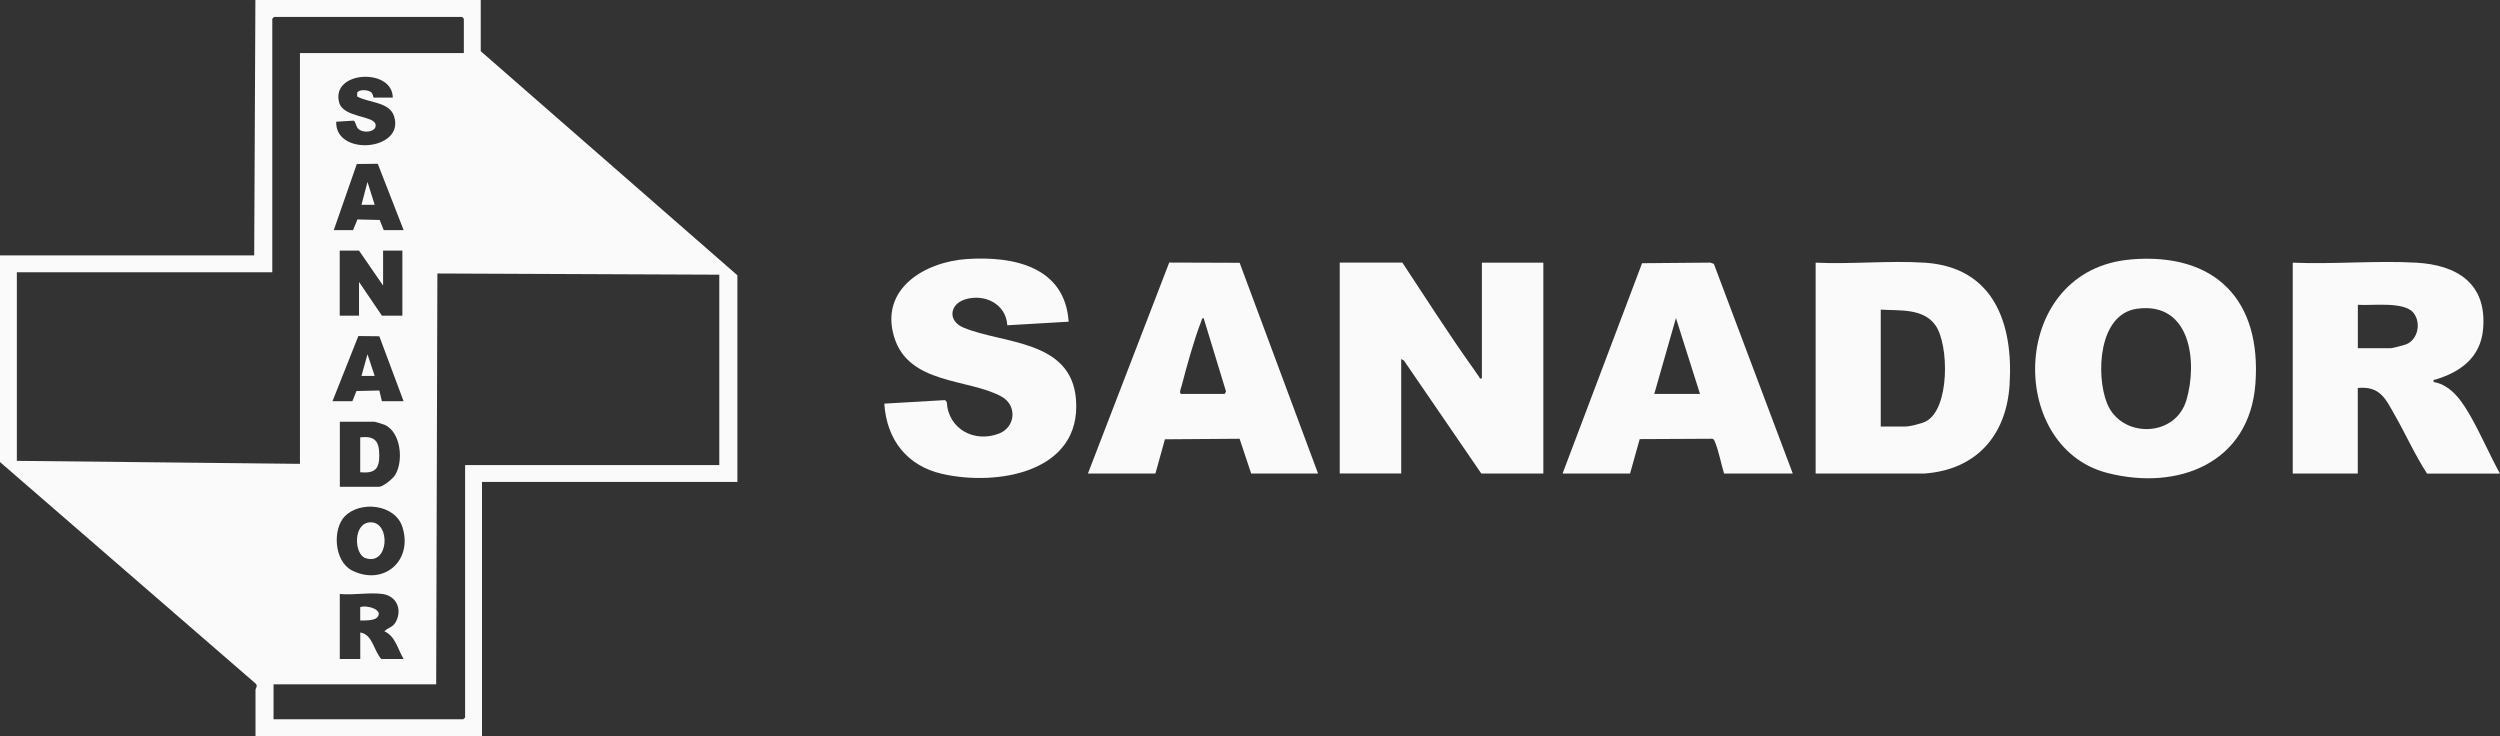
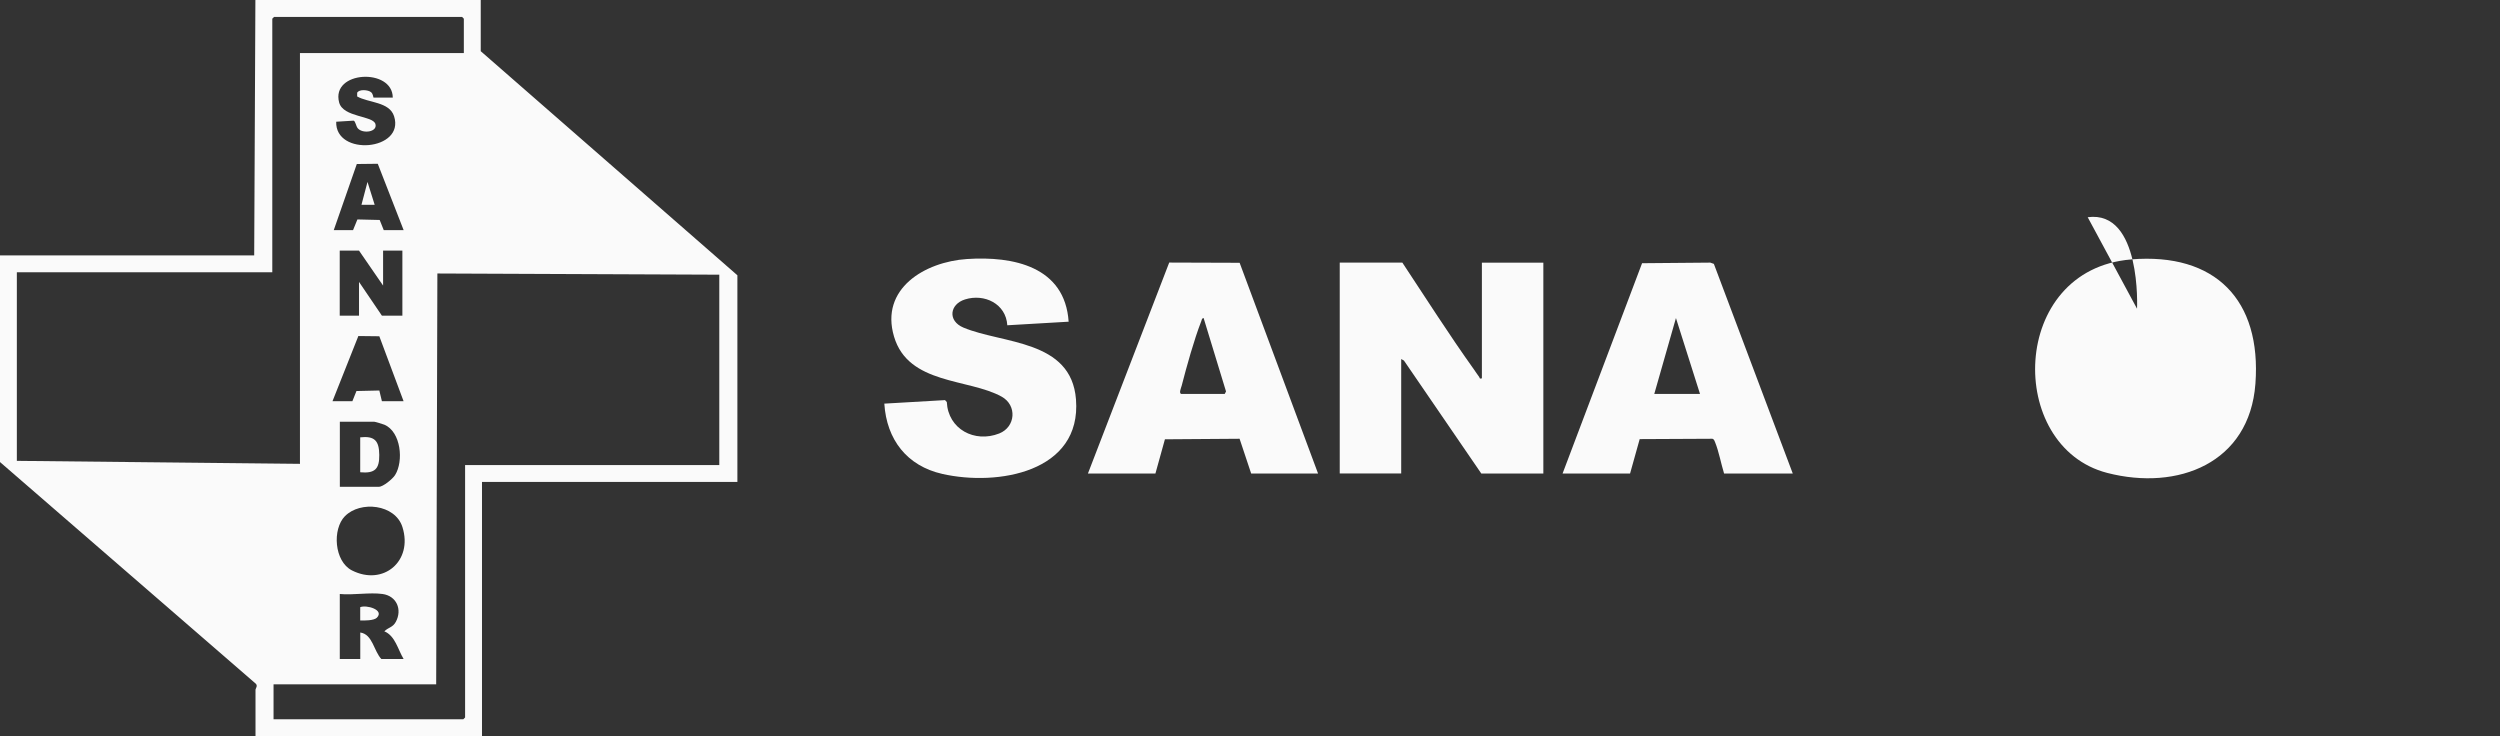
<svg xmlns="http://www.w3.org/2000/svg" id="Layer_2" data-name="Layer 2" viewBox="0 0 418.57 123.25">
  <rect x="0" y="0" width="418.57" height="123.25" fill="#333333" stroke="none" />
  <defs>
    <style>
      .cls-1 {
        fill: #fafafa;
      }
    </style>
  </defs>
  <g id="Layer_1-2" data-name="Layer 1">
    <g id="TKP41P">
      <g>
        <path class="cls-1" d="M80.49,0v8.57l42.97,37.52v34.6h-42.76v42.56h-37.92v-7.77c0-.22.51-.72-.09-1.13L0,77.36v-34.6h42.56l.2-42.76h37.72ZM77.66,8.88V3.13l-.3-.3h-31.47l-.3.3v42.46H2.82v31.57l47.4.5V8.88h27.43ZM65.76,16.34c-.02-5.01-10.38-4.51-8.98.81.66,2.53,5.68,2.18,6.08,3.62.37,1.34-2.11,1.67-2.95.72-.31-.35-.39-1.21-.71-1.29l-2.91.18c-.18,5.87,11.54,4.85,9.69-.92-.78-2.44-4.29-2.23-6.18-3.31v-.62c.32-.62,1.83-.51,2.33-.09.36.3.36.9.41.9h3.23ZM55.88,38.53h3.23l.73-1.79,3.73.09.68,1.7h3.33l-4.33-11.11-3.51.04-3.86,11.07ZM60.11,41.96h-3.23v10.89h3.23v-5.65l3.83,5.65h3.43v-10.89h-3.23v5.85l-4.03-5.85ZM120.43,45.99l-47.2-.2-.2,68.79h-27.23v5.85h31.77l.3-.3v-42.26h42.56v-31.87ZM55.67,67.17h3.33l.68-1.7,3.83-.09.43,1.79h3.63l-4.06-10.87-3.51-.04-4.33,10.91ZM56.89,81.5h6.56c.7,0,2.29-1.32,2.69-1.95,1.48-2.34.99-7.26-1.78-8.44-.26-.11-1.54-.5-1.71-.5h-5.75v10.89ZM57.76,86.41c-2.16,2.2-1.8,7.58,1.16,9.09,5.25,2.67,10.26-1.56,8.46-7.25-1.21-3.85-7.07-4.44-9.62-1.83ZM64.05,99.45c-2.15-.3-4.94.22-7.16,0v10.89h3.43v-4.44c2.07.29,2.26,3.1,3.53,4.44h3.73c-.96-1.58-1.4-3.88-3.23-4.64.7-.69,1.41-.63,1.93-1.6,1.09-2.05.13-4.32-2.23-4.65Z" />
        <path class="cls-1" d="M234.8,43.98c3.94,5.95,7.79,12.01,11.94,17.82.29.41.62.92.91,1.3.13.17,0,.37.46.25v-19.37h10.29v35.3h-10.39l-12.95-18.91-.46-.26v19.16h-10.29v-35.3h10.49Z" />
-         <path class="cls-1" d="M383.87,43.98c6.8.29,13.92-.38,20.68,0s11.91,3.43,11.18,11.2c-.44,4.71-3.82,7.12-7.97,8.37-.29.09-.36-.13-.3.41,3.1.53,4.94,3.52,6.36,6.05,1.67,2.98,3.09,6.27,4.74,9.28h-12.2c-1.99-3.04-3.5-6.44-5.31-9.62-1.56-2.75-2.49-5.1-6.29-4.71v14.32h-10.89v-35.3ZM394.77,58.3h5.55c.22,0,2.27-.53,2.57-.66,2.01-.85,2.5-3.7,1.16-5.3-1.61-1.92-6.96-1.13-9.28-1.31v7.26Z" />
-         <path class="cls-1" d="M303.99,79.28v-35.3c5.98.28,12.31-.38,18.25,0,11.59.75,14.88,10.2,14.22,20.47-.55,8.49-5.59,14.19-14.22,14.83h-18.25ZM314.89,71.41h4.14c.74,0,2.69-.49,3.39-.84,4.06-2.07,3.91-12.85,1.64-16.09-2.04-2.91-6.04-2.44-9.17-2.64v19.57Z" />
-         <path class="cls-1" d="M356.8,43.43c14.11-1.16,21.86,6.79,20.82,20.82-.99,13.31-12.98,17.98-24.81,14.93-16.99-4.38-16.4-34.07,3.99-35.74ZM357.8,51.69c-6.5.89-6.9,11.13-5.03,15.82,2.35,5.89,11.4,5.82,13.29-.5s.78-16.55-8.26-15.32Z" />
+         <path class="cls-1" d="M356.8,43.43c14.11-1.16,21.86,6.79,20.82,20.82-.99,13.31-12.98,17.98-24.81,14.93-16.99-4.38-16.4-34.07,3.99-35.74ZM357.8,51.69s.78-16.55-8.26-15.32Z" />
        <path class="cls-1" d="M178.93,53.86l-10.28.6c-.22-3.61-3.84-5.34-7.07-4.33-2.58.8-2.96,3.59-.27,4.72,6.56,2.75,18.05,1.99,18.84,12.02.96,12.21-13.14,14.57-22.37,12.48-5.94-1.34-9.34-5.76-9.72-11.77l10.16-.59.3.32c.22,4.54,4.65,6.89,8.77,5.27,2.76-1.09,3.03-4.72.41-6.17-5.54-3.07-15.61-1.98-18.01-10.04s5.18-12.53,12.19-13c7.77-.52,16.42,1.25,17.04,10.49Z" />
        <path class="cls-1" d="M300.16,79.28h-11.5c-.51-1.65-.87-3.67-1.51-5.25-.1-.24-.16-.48-.44-.57l-12.18.06-1.61,5.76h-11.3l13.31-35.21,11.42-.1.6.21,13.21,35.1ZM284.63,65.96l-4.03-12.71-3.63,12.71h7.67Z" />
        <path class="cls-1" d="M182.15,79.28l13.61-35.32,11.79.04,13.13,35.28h-11.2l-1.94-5.82-12.5.09-1.59,5.73h-11.3ZM197.79,65.96h7.26l.22-.42-3.75-12.29c-.31.03-.31.31-.39.52-1.19,3.04-2.46,7.61-3.29,10.83-.09.34-.51,1.25-.05,1.37Z" />
        <path class="cls-1" d="M63.09,103.43c-.49.48-2.1.48-2.78.45v-2.22c1.02-.44,4.12.44,2.78,1.77Z" />
        <path class="cls-1" d="M60.31,73.22c2.42-.26,3.16.58,3.19,2.93s-.71,3.15-3.19,2.92v-5.85Z" />
-         <path class="cls-1" d="M62.03,87.45c3.44-.07,3.09,7.35-.85,5.99-1.92-.66-2.11-5.92.85-5.99Z" />
        <polygon class="cls-1" points="62.73 34.29 60.52 34.29 61.53 30.46 62.73 34.29" />
-         <polygon class="cls-1" points="62.73 62.94 60.52 62.94 61.53 59.31 62.73 62.94" />
      </g>
    </g>
  </g>
</svg>